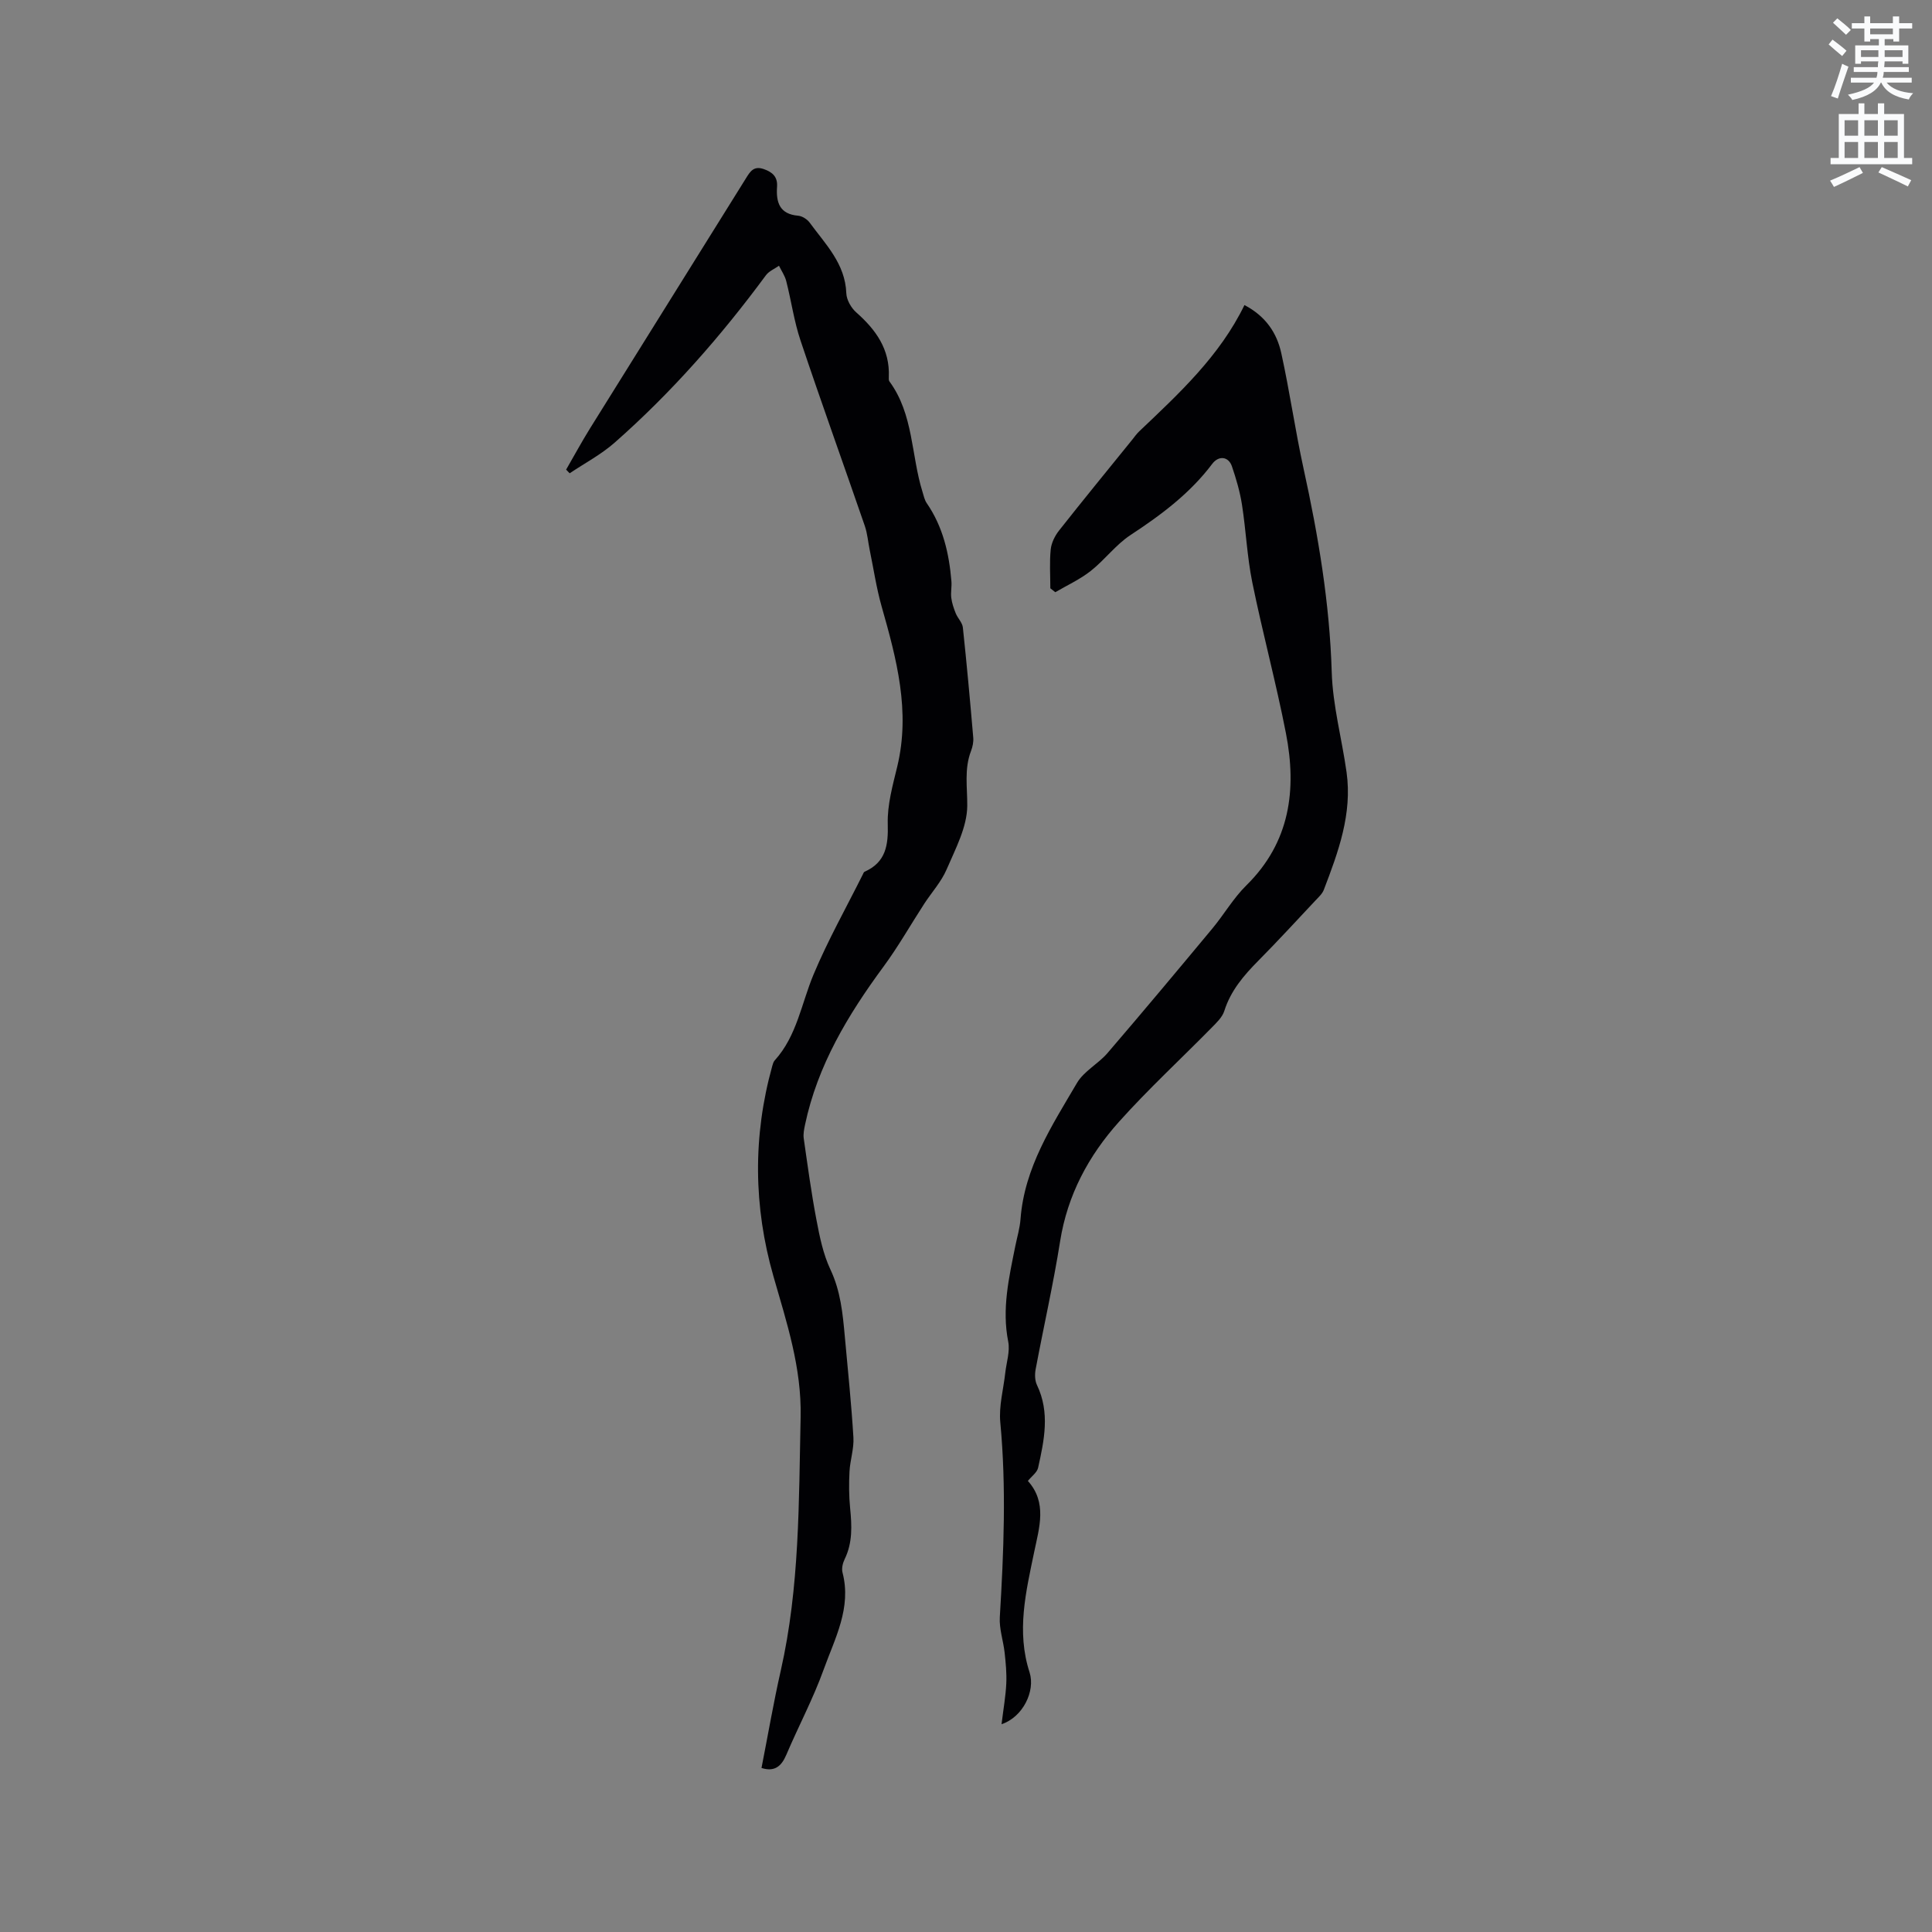
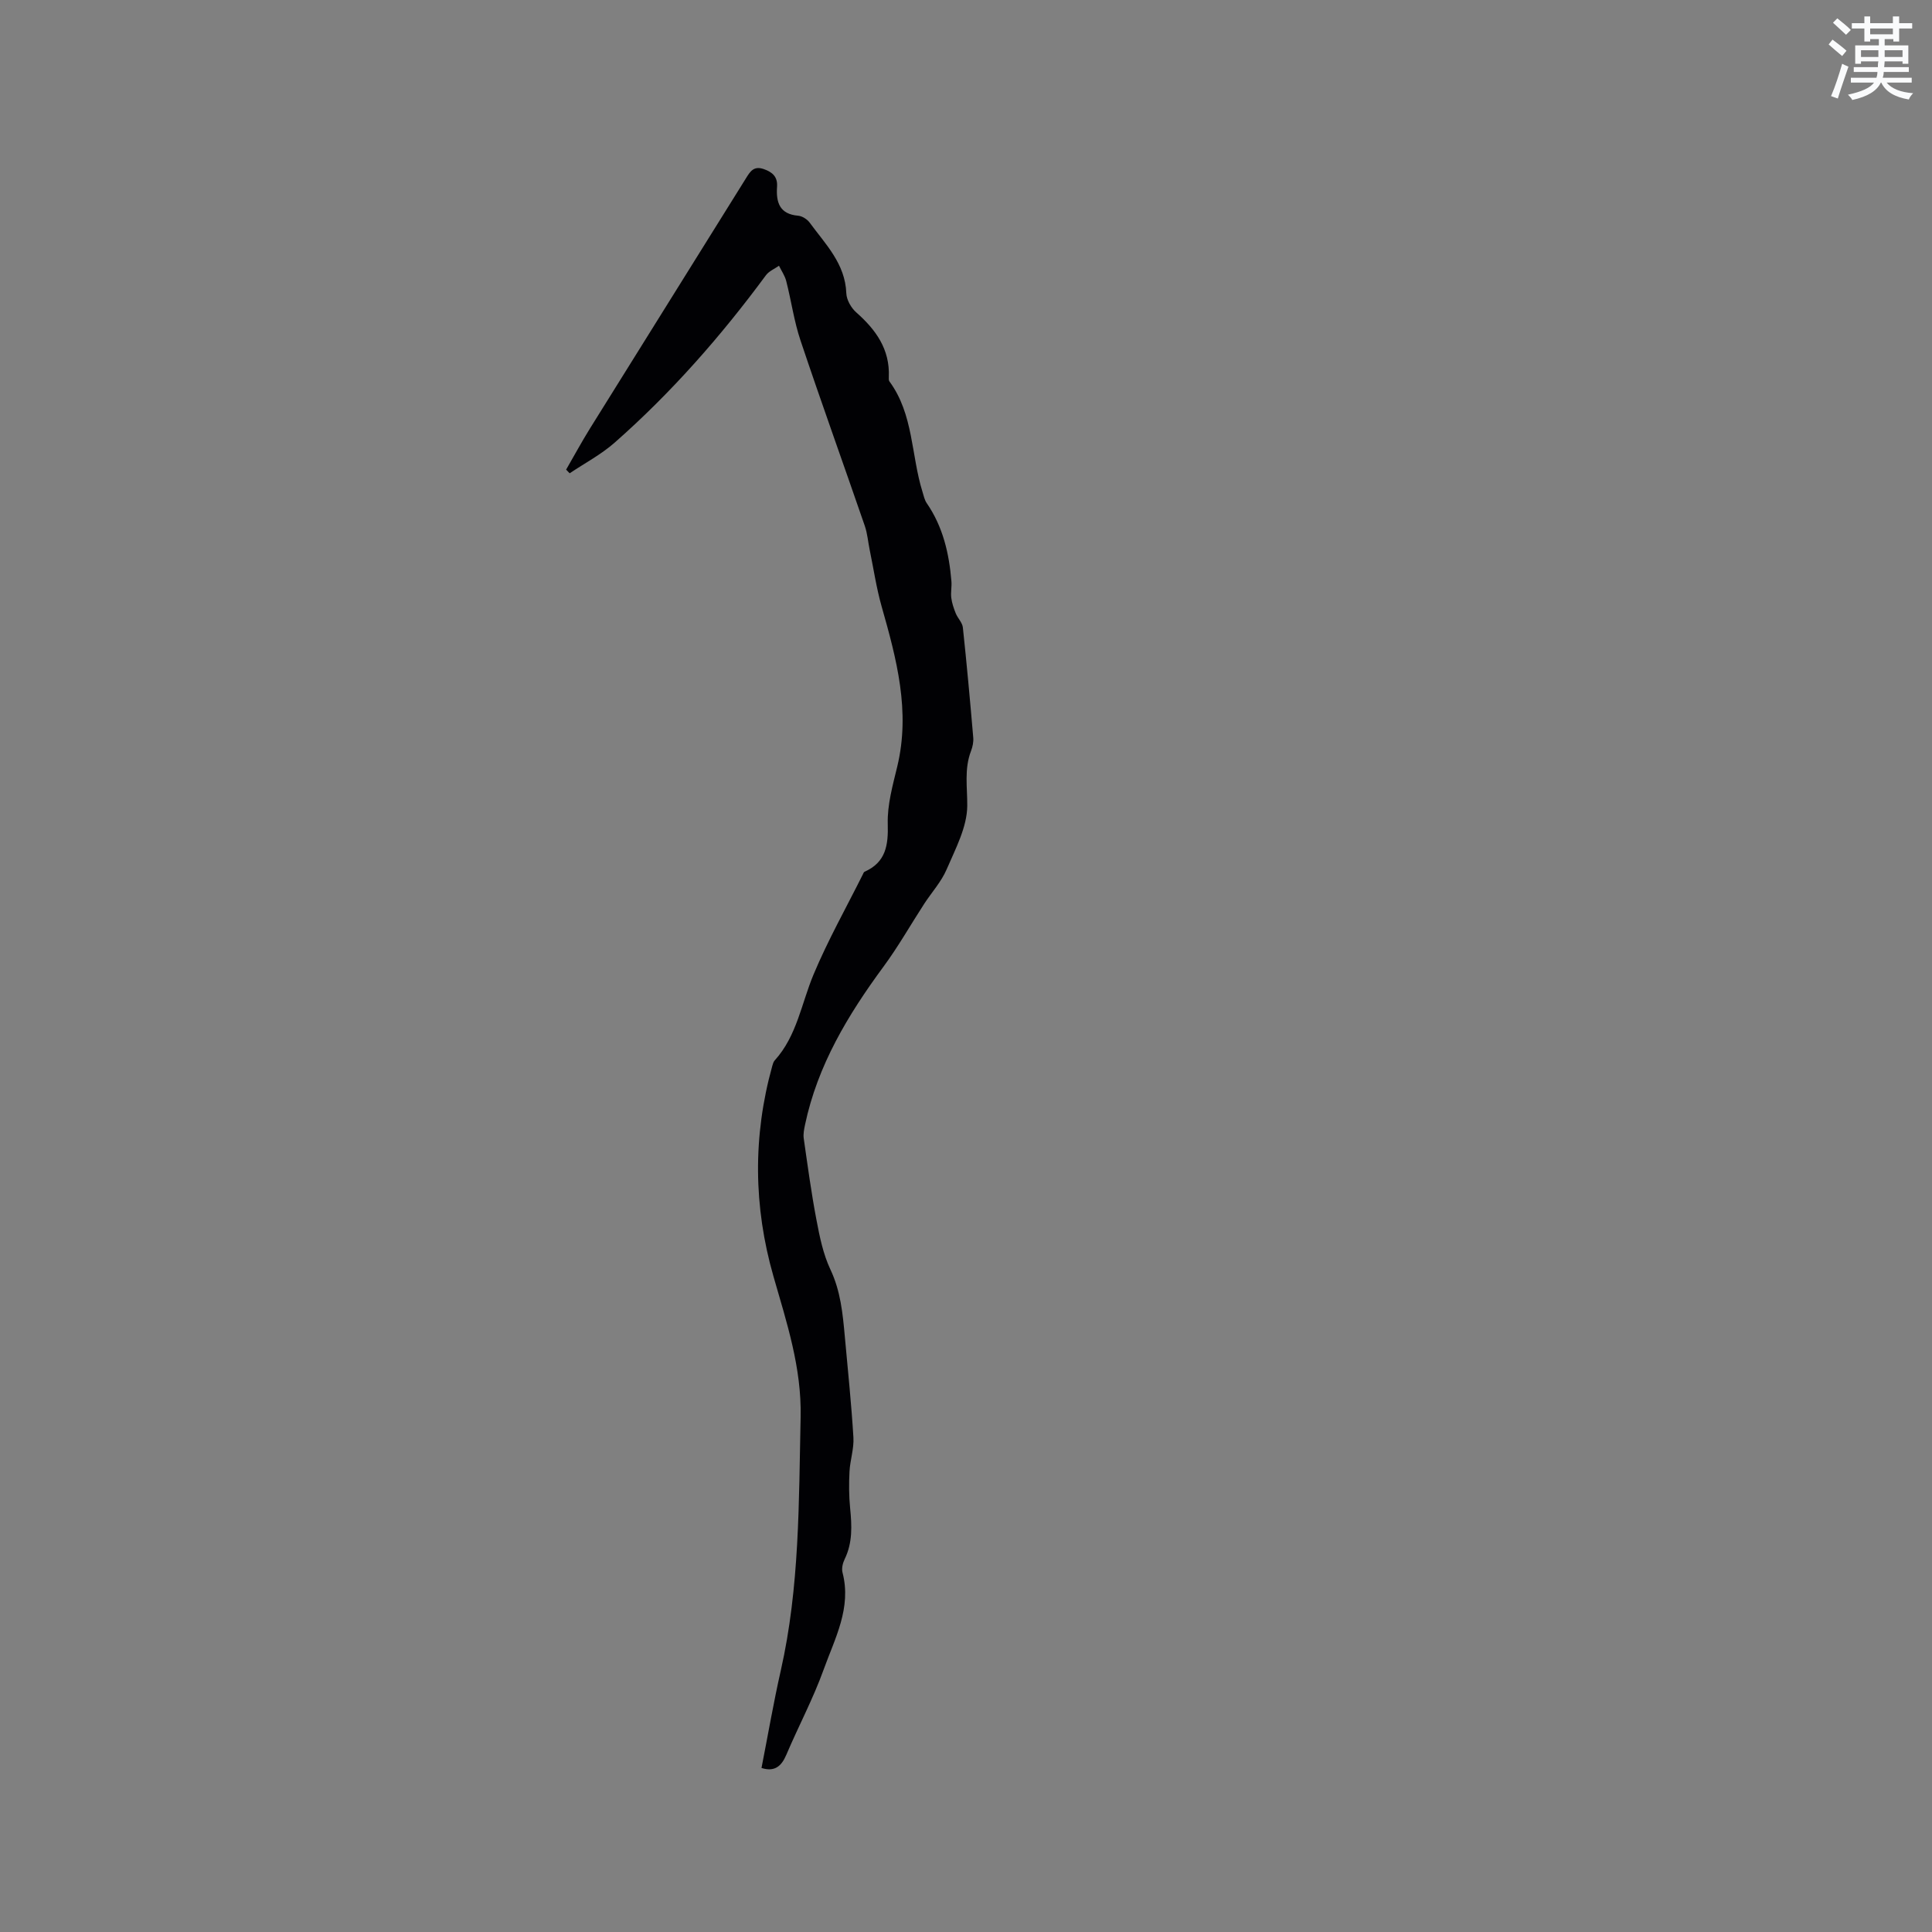
<svg xmlns="http://www.w3.org/2000/svg" enable-background="new 0 0 400 400" viewBox="0 0 400 400">
  <rect x="0" y="0" width="400" height="400" fill="#808080" stroke="none" />
  <path d="m378.6 9.2.8-1c.9.7 1.9 1.4 2.9 2.3l-.9 1.1c-1.1-.9-2-1.7-2.8-2.4zm.5 10.7c.9-2.1 1.6-4.3 2.3-6.7.4.2.8.4 1.3.6-.7 2.1-1.5 4.3-2.2 6.6zm.4-15.2.9-.9c1 .8 2 1.6 2.8 2.4l-1 1c-1-.9-1.9-1.8-2.7-2.5zm12.5-1.3h1.2v1.4h2.7v1.1h-2.7v2.7h-1.2v-.5h-1.8v1.3h4.9v3.8h-1.2v-.5h-3.7c0 .4-.1.9-.1 1.2h5.1v1h-5.2c0 .5-.1.9-.2 1.2h6v1h-5.2c1.1 1.3 2.9 2 5.5 2.2-.4.4-.7.8-.9 1.3-2.9-.5-4.8-1.6-5.7-3.5h-.1c-.8 1.7-2.7 2.9-5.9 3.6-.2-.4-.6-.8-.9-1.1 2.8-.6 4.6-1.4 5.4-2.5h-4.8v-1h5.3c.1-.3.2-.7.2-1.2h-4.9v-1h5c0-.4 0-.8.1-1.2h-3.6v.5h-1.2v-3.8h4.9v-1.3h-1.8v.5h-1.2v-2.7h-2.6v-1.1h2.6v-1.4h1.2v1.4h4.7v-1.4zm-6.7 8.4h3.6c0-.4 0-.9 0-1.4h-3.6zm1.9-4.7h4.7v-1.2h-4.7zm6.7 3.3h-3.7v1.4h3.7z" fill="#fafbfc" />
-   <path d="m384.7 21.4h1.3v2.2h2.8v-2.2h1.3v2.2h4.1v9.1h1.7v1.3h-16.9v-1.3h1.7v-9.1h4.1v-2.2zm.3 13.2.7 1.2c-1.8.9-3.8 1.9-6 2.9-.2-.4-.5-.8-.8-1.3 2.4-1 4.4-2 6.1-2.8zm-3.1-6.5h2.8v-3.2h-2.8zm0 4.6h2.8v-3.3h-2.8zm4.1-4.6h2.8v-3.2h-2.8zm0 4.6h2.8v-3.3h-2.8zm3.6 1.9c2.1.9 4.1 1.8 6.1 2.7l-.7 1.3c-2.2-1.1-4.2-2-6.1-2.9zm3.3-9.7h-2.8v3.2h2.8zm-2.8 7.8h2.8v-3.3h-2.8z" fill="#fafbfc" />
  <g fill="#010104">
-     <path d="m117.21 97.23c1.64-2.83 3.2-5.72 4.92-8.49 10.75-17.27 21.54-34.52 32.29-51.79.89-1.43 1.61-2.66 3.69-1.95 1.85.64 2.91 1.62 2.77 3.66-.22 3.2.49 5.67 4.36 6 .84.07 1.88.73 2.39 1.43 3.27 4.47 7.37 8.49 7.59 14.63.05 1.37 1.01 3.04 2.07 3.97 4.06 3.59 6.97 7.63 6.73 13.34-.01.31-.04.71.12.93 5.02 6.81 4.48 15.27 6.85 22.86.25.81.42 1.69.89 2.37 3.35 4.87 4.62 10.38 5.1 16.14.1 1.14-.17 2.31-.03 3.43.14 1.1.51 2.2.93 3.23.41 1.01 1.36 1.91 1.47 2.92.81 7.59 1.5 15.19 2.15 22.79.08.91-.13 1.92-.46 2.78-1.44 3.76-.75 7.53-.78 11.37-.04 4.41-2.44 8.89-4.27 13.15-1.1 2.56-3.09 4.74-4.64 7.12-2.82 4.34-5.37 8.86-8.43 13.01-7.35 9.98-13.66 20.43-16.25 32.75-.19.91-.39 1.89-.27 2.78.81 5.65 1.57 11.31 2.64 16.91.66 3.49 1.39 7.09 2.89 10.27 2.11 4.47 2.55 9.12 2.98 13.86.63 6.97 1.36 13.93 1.78 20.91.14 2.33-.69 4.7-.81 7.06-.13 2.52-.12 5.07.13 7.58.36 3.63.53 7.16-1.14 10.57-.39.8-.65 1.91-.44 2.74 1.92 7.34-1.59 13.67-3.9 20.1-2.17 6.03-5.22 11.74-7.73 17.65-1.04 2.45-2.49 3.57-5.14 2.73 1.33-6.76 2.48-13.5 3.99-20.16 3.92-17.31 3.73-34.9 4.11-52.49.22-10.22-2.87-19.55-5.62-29.12-4.14-14.43-4.3-29.03-.25-43.57.11-.4.24-.86.51-1.16 4.6-5.08 5.52-11.78 8.04-17.79 2.97-7.09 6.77-13.84 10.21-20.73.09-.19.18-.45.34-.53 4.42-1.97 4.94-5.47 4.81-9.93-.11-3.94 1.03-7.97 1.97-11.87 2.75-11.43-.14-22.24-3.23-33.1-1.09-3.84-1.67-7.82-2.48-11.74-.34-1.65-.47-3.38-1.01-4.96-4.41-12.8-9.01-25.55-13.31-38.39-1.34-3.98-1.91-8.22-2.96-12.31-.28-1.11-.99-2.12-1.5-3.17-.92.65-2.09 1.12-2.72 1.99-9.28 12.58-19.55 24.28-31.29 34.62-2.8 2.47-6.2 4.26-9.33 6.36-.24-.25-.49-.51-.73-.76z" />
-     <path d="m207.36 356.98c.39-3.23.86-5.82.98-8.43.1-2.11-.11-4.26-.34-6.37-.27-2.47-1.15-4.95-1-7.38.81-13.44 1.37-26.86.1-40.32-.32-3.36.65-6.83 1.03-10.25.24-2.16 1.01-4.43.61-6.46-1.35-6.79.16-13.26 1.47-19.79.38-1.87.94-3.72 1.08-5.61.81-10.67 6.51-19.34 11.69-28.16 1.44-2.45 4.4-3.95 6.32-6.19 7.31-8.51 14.5-17.12 21.68-25.75 2.44-2.93 4.38-6.33 7.08-8.98 9.05-8.92 10.45-19.8 8.18-31.47-2.04-10.48-4.84-20.8-6.97-31.26-1.07-5.28-1.3-10.73-2.13-16.06-.42-2.69-1.2-5.36-2.08-7.94-.7-2.06-2.73-2.32-4.09-.51-4.61 6.12-10.58 10.57-16.92 14.73-3.05 2.01-5.33 5.15-8.23 7.43-2.22 1.75-4.87 2.96-7.33 4.4-.34-.27-.69-.54-1.03-.81 0-2.69-.19-5.39.08-8.05.14-1.35.86-2.81 1.72-3.9 4.99-6.33 10.09-12.56 15.16-18.82.47-.58.89-1.2 1.43-1.71 8.29-7.87 16.69-15.63 21.8-26.16 4.45 2.33 6.71 5.82 7.62 9.93 1.75 7.95 2.89 16.03 4.63 23.98 3.05 13.89 5.39 27.81 5.82 42.09.21 6.93 2.1 13.8 3.07 20.71 1.21 8.63-1.71 16.52-4.71 24.36-.32.84-1.11 1.54-1.75 2.23-3.92 4.17-7.79 8.39-11.82 12.46-3.01 3.04-5.7 6.18-7.03 10.38-.41 1.31-1.61 2.44-2.63 3.48-6.39 6.5-13.11 12.7-19.18 19.48-6.29 7.02-10.66 15.14-12.18 24.71-1.41 8.89-3.41 17.67-5.07 26.52-.2 1.05-.17 2.35.28 3.28 2.72 5.69 1.49 11.42.23 17.11-.22.99-1.35 1.77-2.12 2.73 4.04 4.48 2.35 9.67 1.32 14.65-1.72 8.3-3.73 16.5-.96 25.01 1.21 3.86-1.38 9.23-5.81 10.71z" />
+     <path d="m117.21 97.23c1.64-2.83 3.2-5.72 4.92-8.49 10.75-17.27 21.54-34.52 32.29-51.79.89-1.43 1.61-2.66 3.69-1.95 1.85.64 2.91 1.62 2.77 3.66-.22 3.2.49 5.67 4.36 6 .84.07 1.88.73 2.39 1.43 3.27 4.47 7.37 8.49 7.59 14.63.05 1.37 1.01 3.04 2.07 3.97 4.06 3.59 6.97 7.63 6.73 13.34-.01.31-.04.71.12.93 5.02 6.81 4.48 15.27 6.85 22.86.25.81.42 1.69.89 2.37 3.35 4.87 4.62 10.38 5.1 16.14.1 1.14-.17 2.31-.03 3.43.14 1.1.51 2.2.93 3.23.41 1.01 1.36 1.91 1.47 2.92.81 7.59 1.5 15.19 2.15 22.79.08.91-.13 1.92-.46 2.78-1.44 3.76-.75 7.53-.78 11.37-.04 4.41-2.44 8.89-4.27 13.15-1.1 2.56-3.09 4.74-4.64 7.12-2.82 4.34-5.37 8.86-8.43 13.01-7.35 9.98-13.66 20.43-16.25 32.75-.19.91-.39 1.89-.27 2.78.81 5.65 1.57 11.31 2.64 16.91.66 3.49 1.39 7.09 2.89 10.27 2.11 4.47 2.55 9.12 2.98 13.86.63 6.97 1.36 13.93 1.78 20.91.14 2.33-.69 4.7-.81 7.06-.13 2.52-.12 5.07.13 7.58.36 3.63.53 7.16-1.14 10.57-.39.8-.65 1.91-.44 2.74 1.92 7.34-1.59 13.67-3.9 20.1-2.17 6.03-5.22 11.74-7.73 17.65-1.04 2.45-2.49 3.57-5.14 2.73 1.33-6.76 2.48-13.5 3.99-20.16 3.92-17.31 3.73-34.9 4.11-52.49.22-10.22-2.87-19.55-5.62-29.12-4.14-14.43-4.3-29.03-.25-43.57.11-.4.24-.86.51-1.16 4.6-5.08 5.52-11.78 8.04-17.79 2.97-7.09 6.77-13.84 10.21-20.73.09-.19.18-.45.34-.53 4.42-1.97 4.94-5.47 4.81-9.93-.11-3.94 1.03-7.97 1.97-11.87 2.75-11.43-.14-22.24-3.23-33.1-1.09-3.84-1.67-7.82-2.48-11.74-.34-1.65-.47-3.38-1.01-4.96-4.41-12.8-9.01-25.55-13.31-38.39-1.34-3.98-1.91-8.22-2.96-12.31-.28-1.11-.99-2.12-1.5-3.17-.92.65-2.09 1.12-2.72 1.99-9.28 12.58-19.55 24.28-31.29 34.62-2.8 2.47-6.2 4.26-9.33 6.36-.24-.25-.49-.51-.73-.76" />
  </g>
</svg>